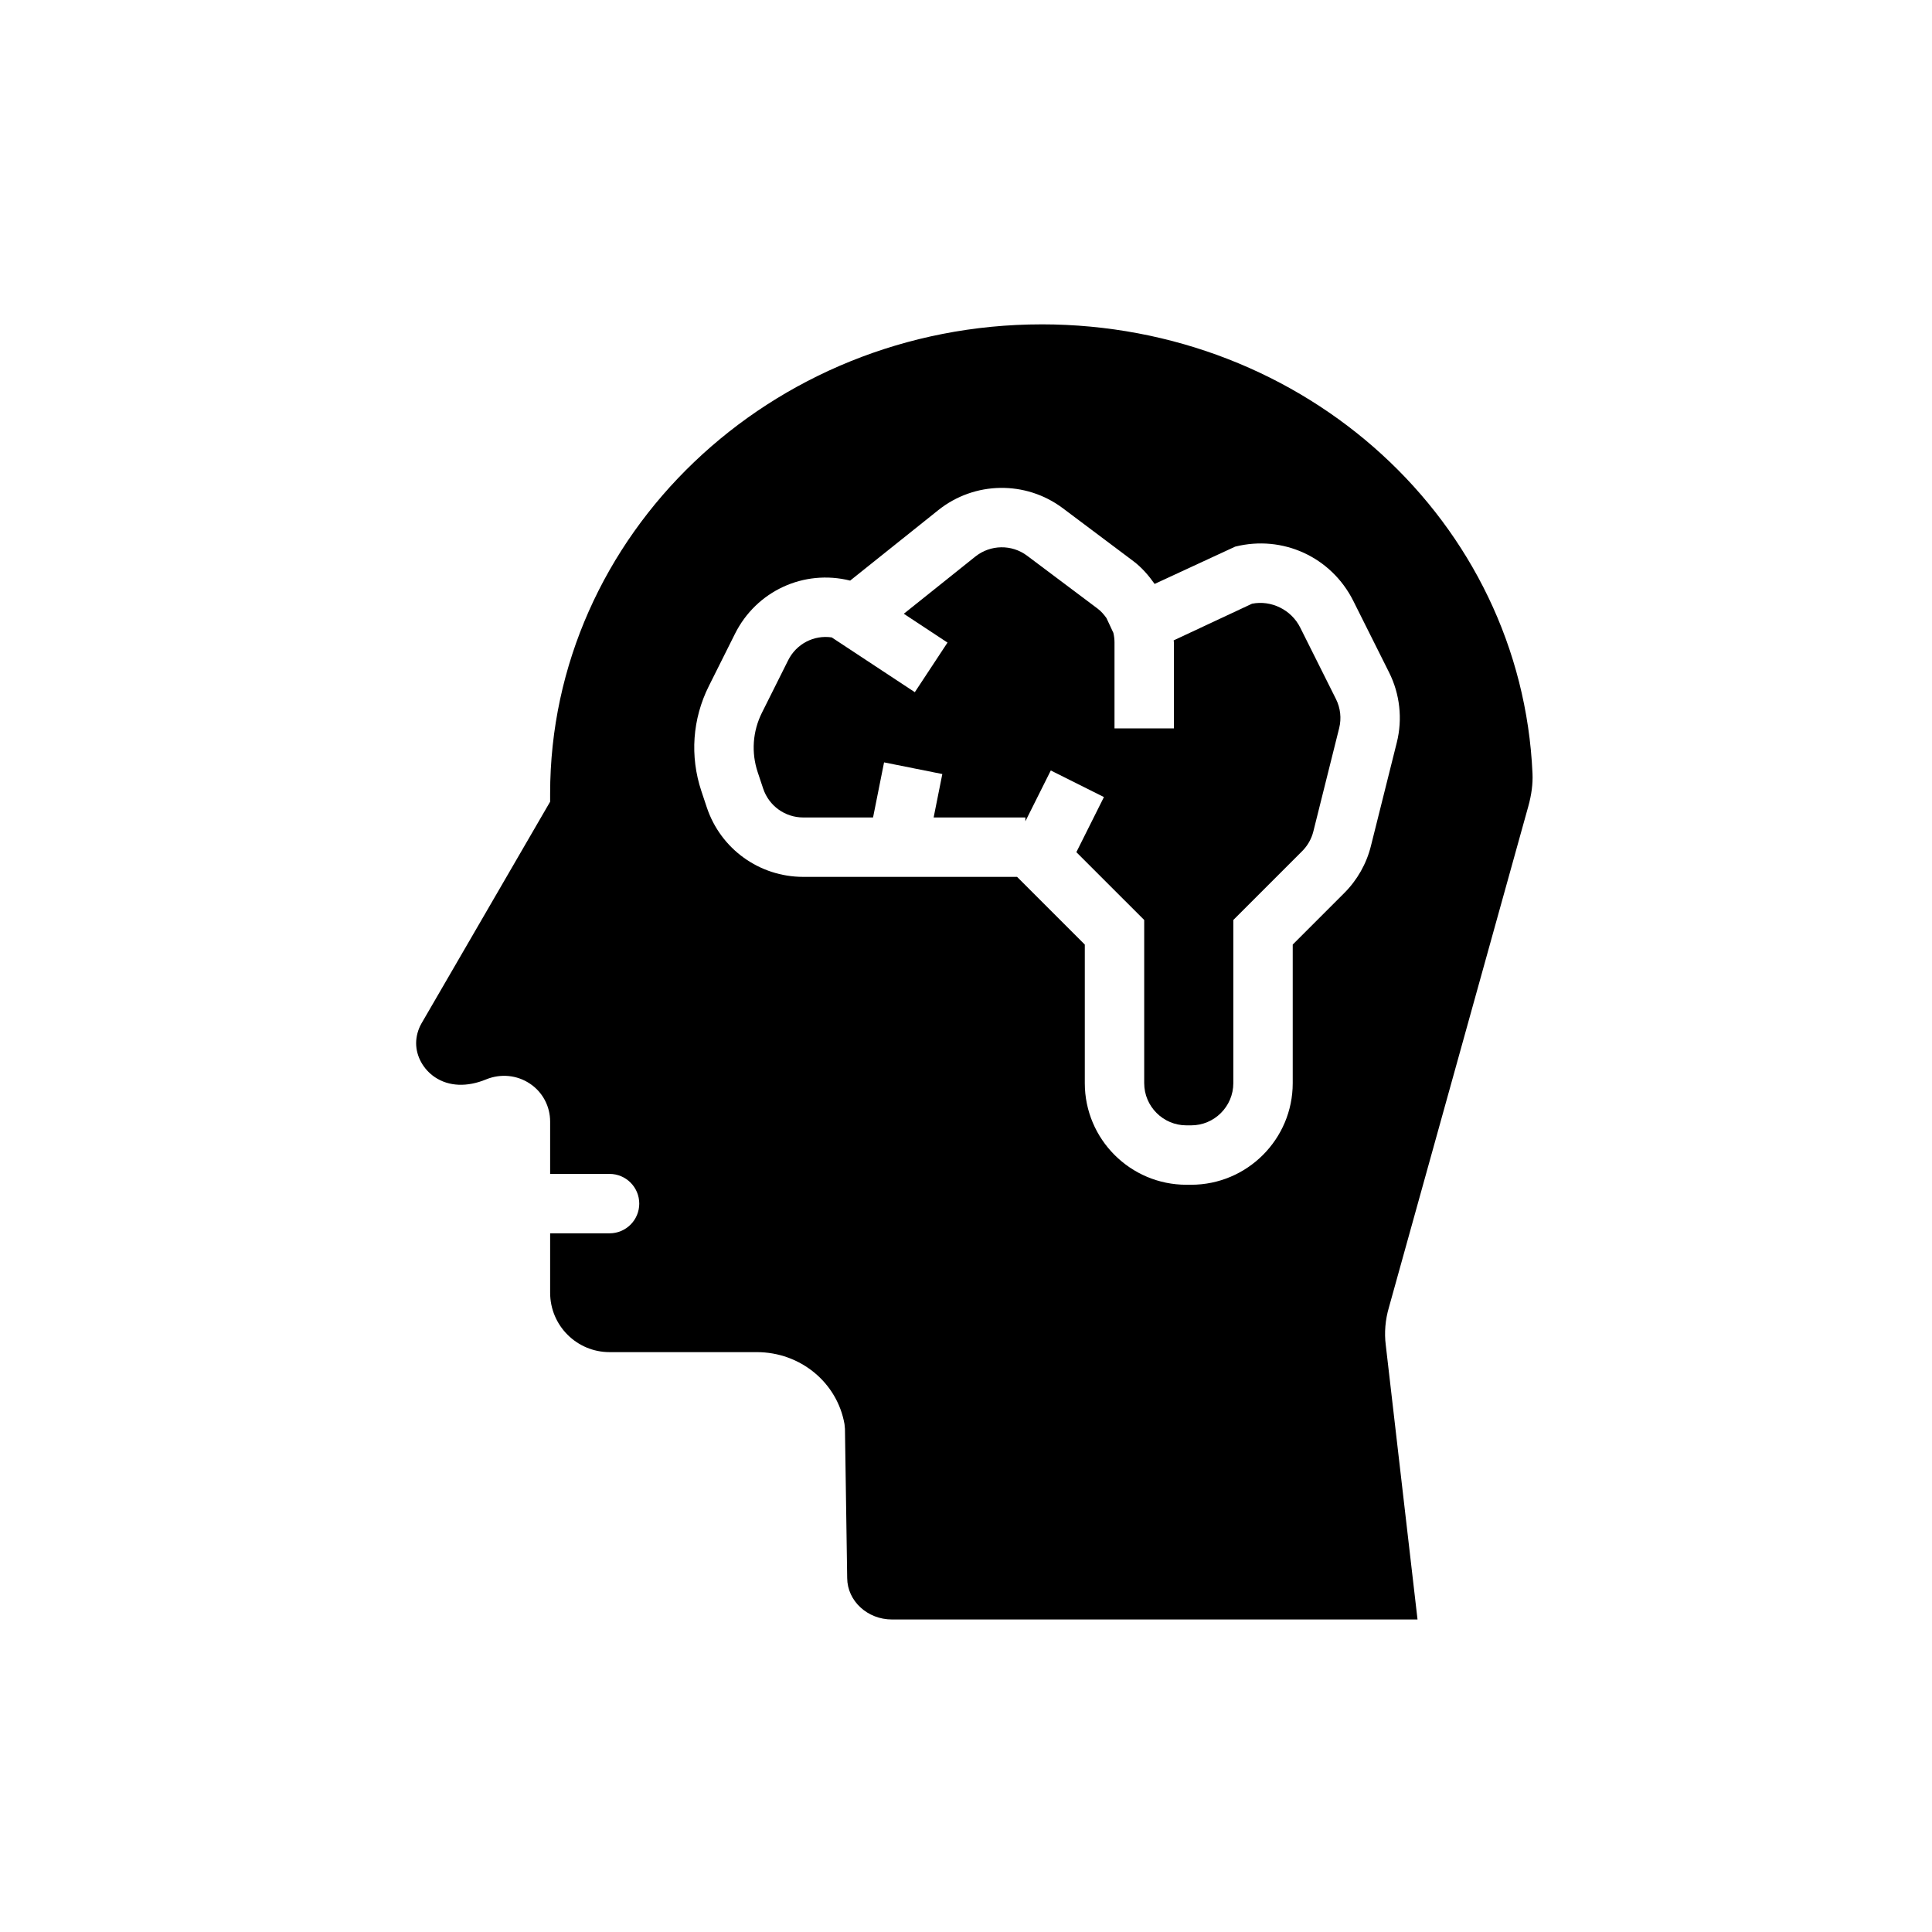
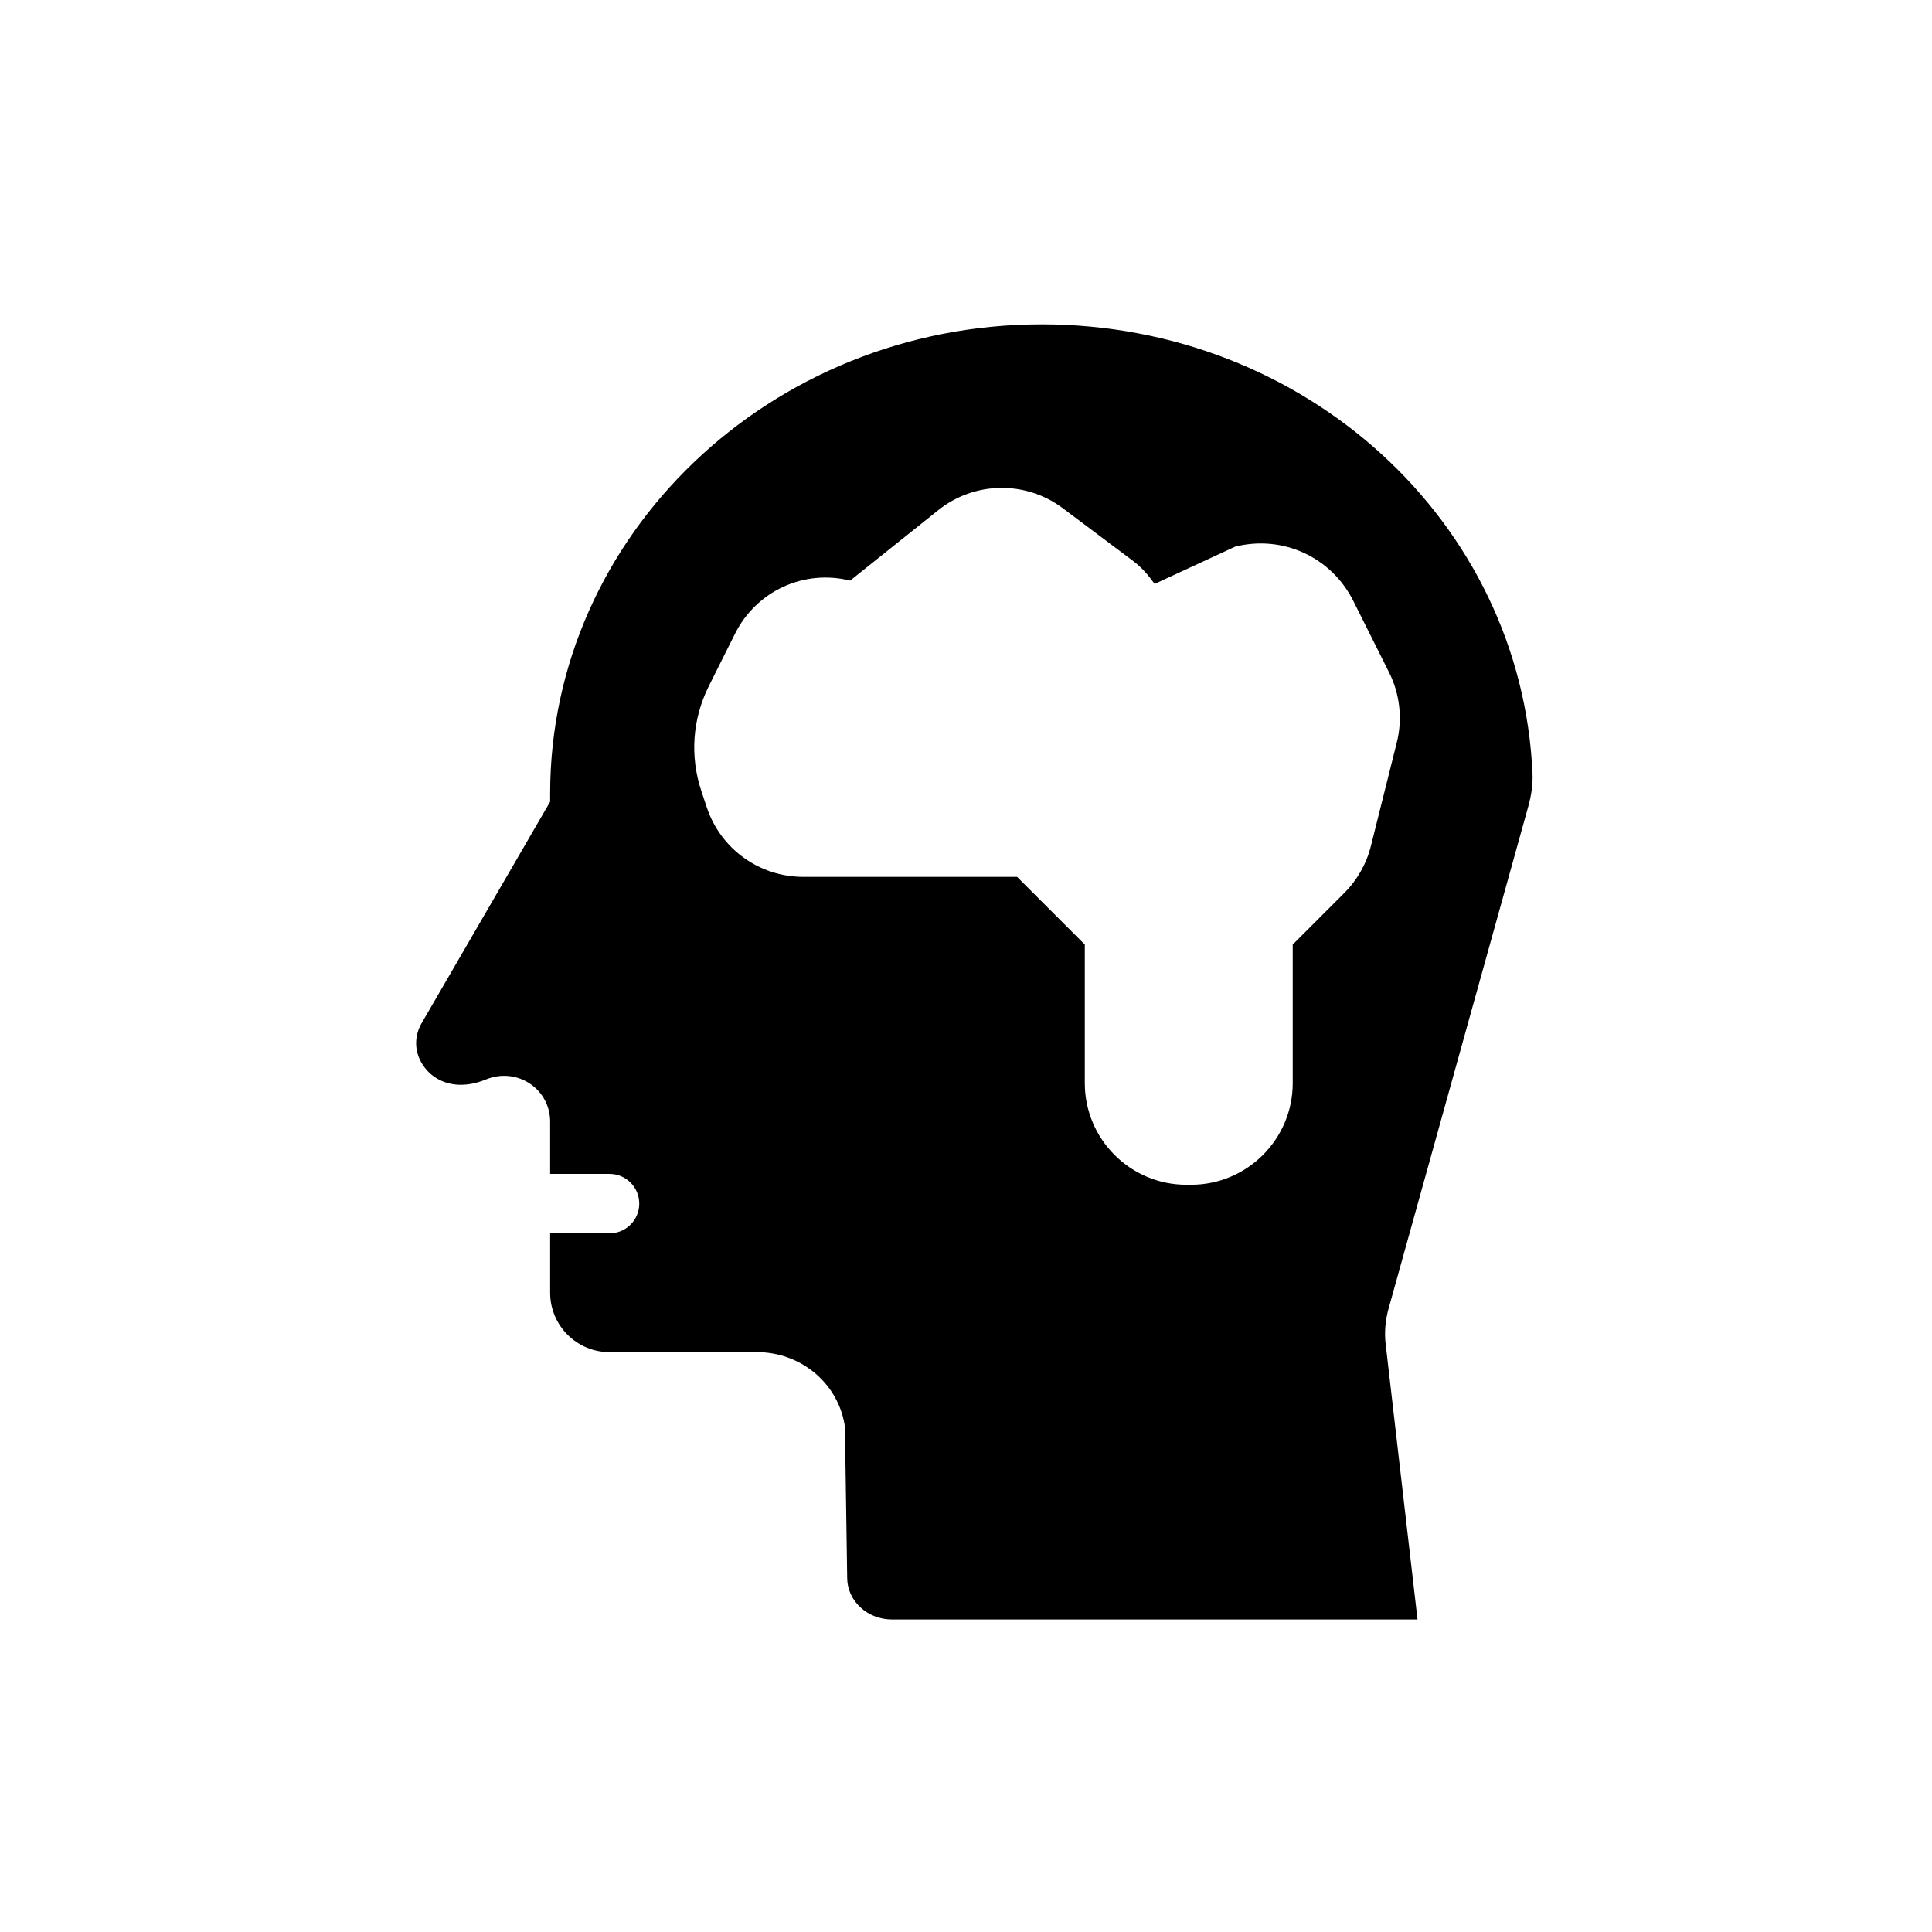
<svg xmlns="http://www.w3.org/2000/svg" fill="#000000" width="800px" height="800px" version="1.1" viewBox="144 144 512 512">
  <g>
-     <path d="m488.57 310.31c-2.352-4.719-7.68-7.328-12.77-6.32l-20.766 9.715c0.004 0.18 0.062 0.352 0.062 0.535v22.785h-15.742v-22.785c0-0.859-0.105-1.707-0.301-2.531l-1.828-3.91c-0.664-0.938-1.418-1.812-2.356-2.516l-18.68-14.016c-4.066-3.051-9.707-2.961-13.699 0.215l-18.973 15.172 11.582 7.637-8.664 13.145-22.016-14.516c-4.719-0.699-9.383 1.699-11.562 6.082l-6.926 13.852c-2.477 4.949-2.875 10.57-1.125 15.812l1.441 4.32c1.527 4.578 5.789 7.652 10.613 7.652h18.508l2.918-14.598 15.438 3.09-2.301 11.508h24.312v1.016l6.734-13.469 14.082 7.043-7.305 14.605 17.977 17.973v43.242c0 6.164 5.019 11.184 11.184 11.184h1.246c6.168 0.004 11.188-5.016 11.188-11.184v-43.242l18.25-18.25c1.438-1.438 2.461-3.238 2.953-5.195l6.848-27.398c0.645-2.59 0.34-5.336-0.852-7.711z" />
    <path d="m420.02 229.96c-71.812 0-130.23 55.797-130.23 124.38v2.121l-34.109 58.785c-0.895 1.566-1.402 3.43-1.402 5.211 0 3.496 1.91 6.949 4.981 9.012 3.684 2.469 8.512 2.668 13.574 0.578 3.856-1.574 8.188-1.16 11.617 1.145 3.348 2.234 5.34 5.988 5.34 10.031v13.875h15.742c4.352 0 7.875 3.527 7.875 7.875 0 4.348-3.523 7.871-7.871 7.871h-15.746v15.742c0 8.695 7.051 15.742 15.742 15.742h39.027c11.516 0 21.285 8.02 23.238 19.066l0.121 1.254 0.594 39.582c0.055 6.059 5.375 10.949 11.855 10.949h139.29l-8.418-72.746c-0.414-3.223-0.129-6.711 0.844-9.984l36.922-132.73c0.867-3.106 1.246-6.043 1.121-8.734-2.953-66.742-60.102-119.03-130.11-119.03zm94.148 110.81-6.856 27.398c-1.176 4.734-3.629 9.055-7.09 12.516l-13.637 13.637v36.723c0 14.852-12.078 26.93-26.93 26.93h-1.246c-14.852 0-26.926-12.074-26.926-26.93v-36.723l-17.945-17.941h-56.676c-11.609 0-21.875-7.394-25.551-18.41l-1.441-4.32c-3.078-9.242-2.375-19.125 1.98-27.836l6.926-13.852c5.676-11.348 18.246-17.152 30.523-14.098l23.363-18.68c9.59-7.656 23.152-7.871 32.977-0.516l18.688 14.023c2.25 1.688 4.062 3.797 5.66 6.055l21.344-9.883c12.617-3.16 25.5 2.762 31.32 14.406l9.473 18.934c2.867 5.731 3.598 12.324 2.043 18.566z" />
  </g>
</svg>